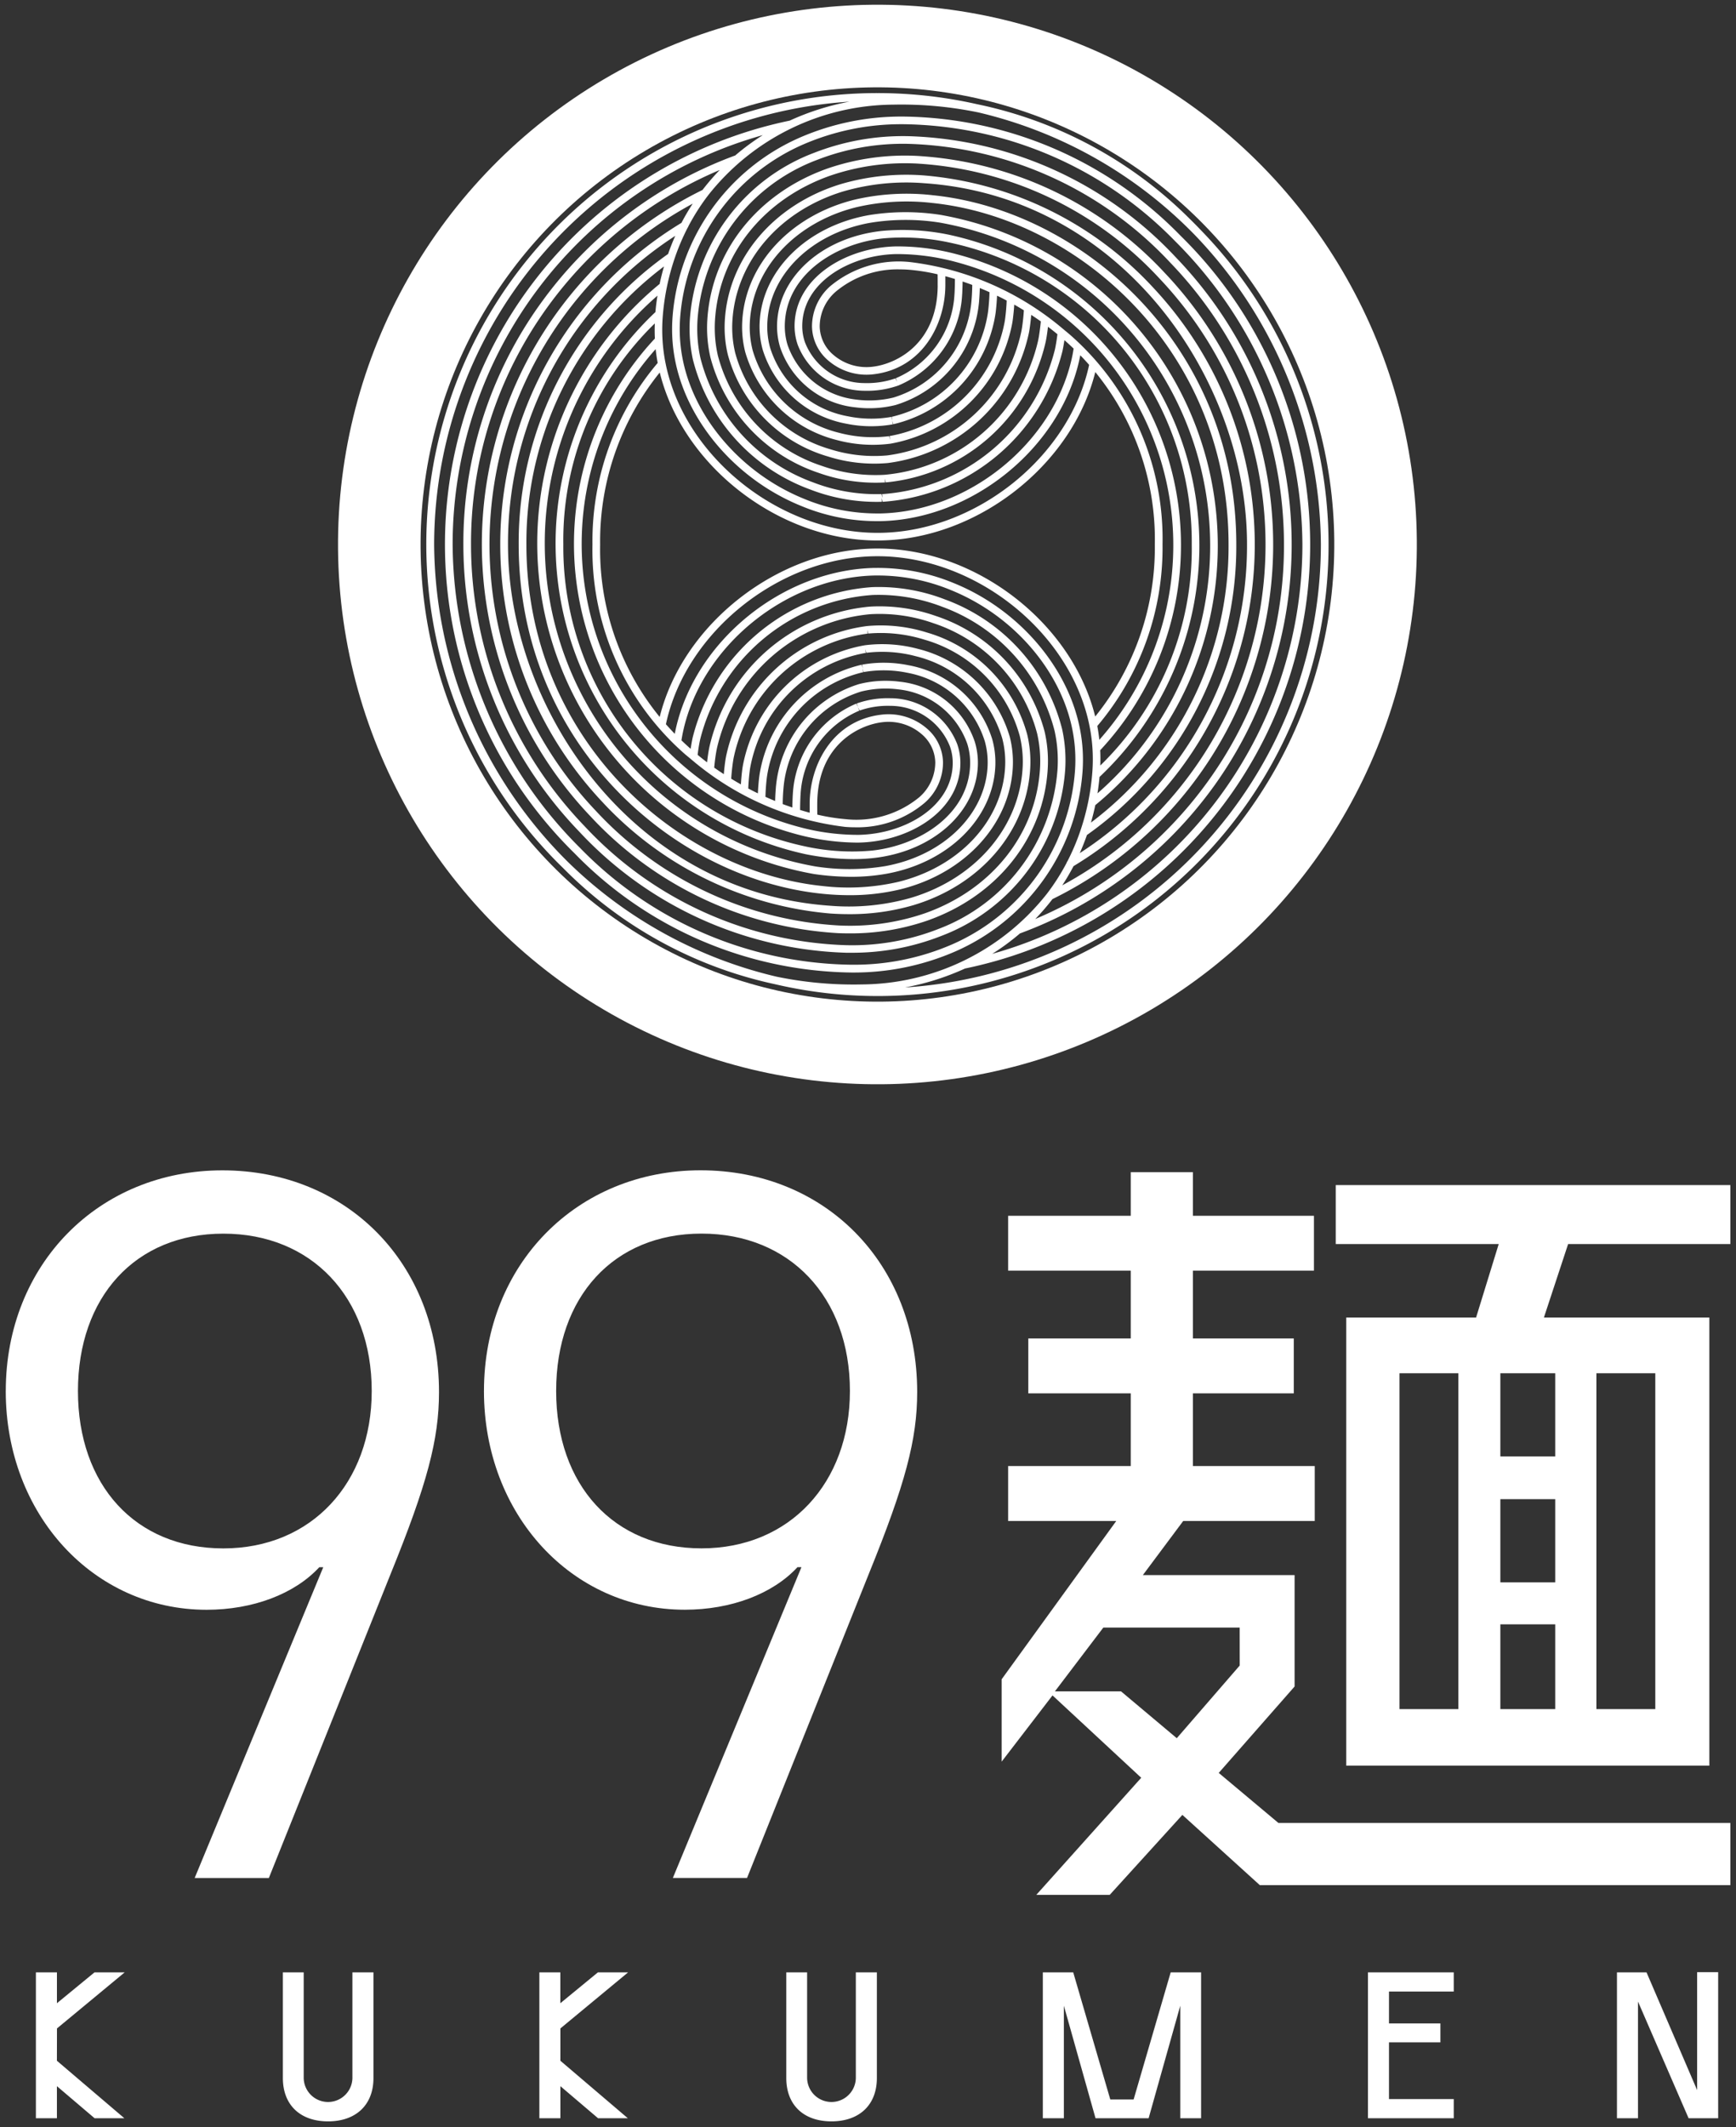
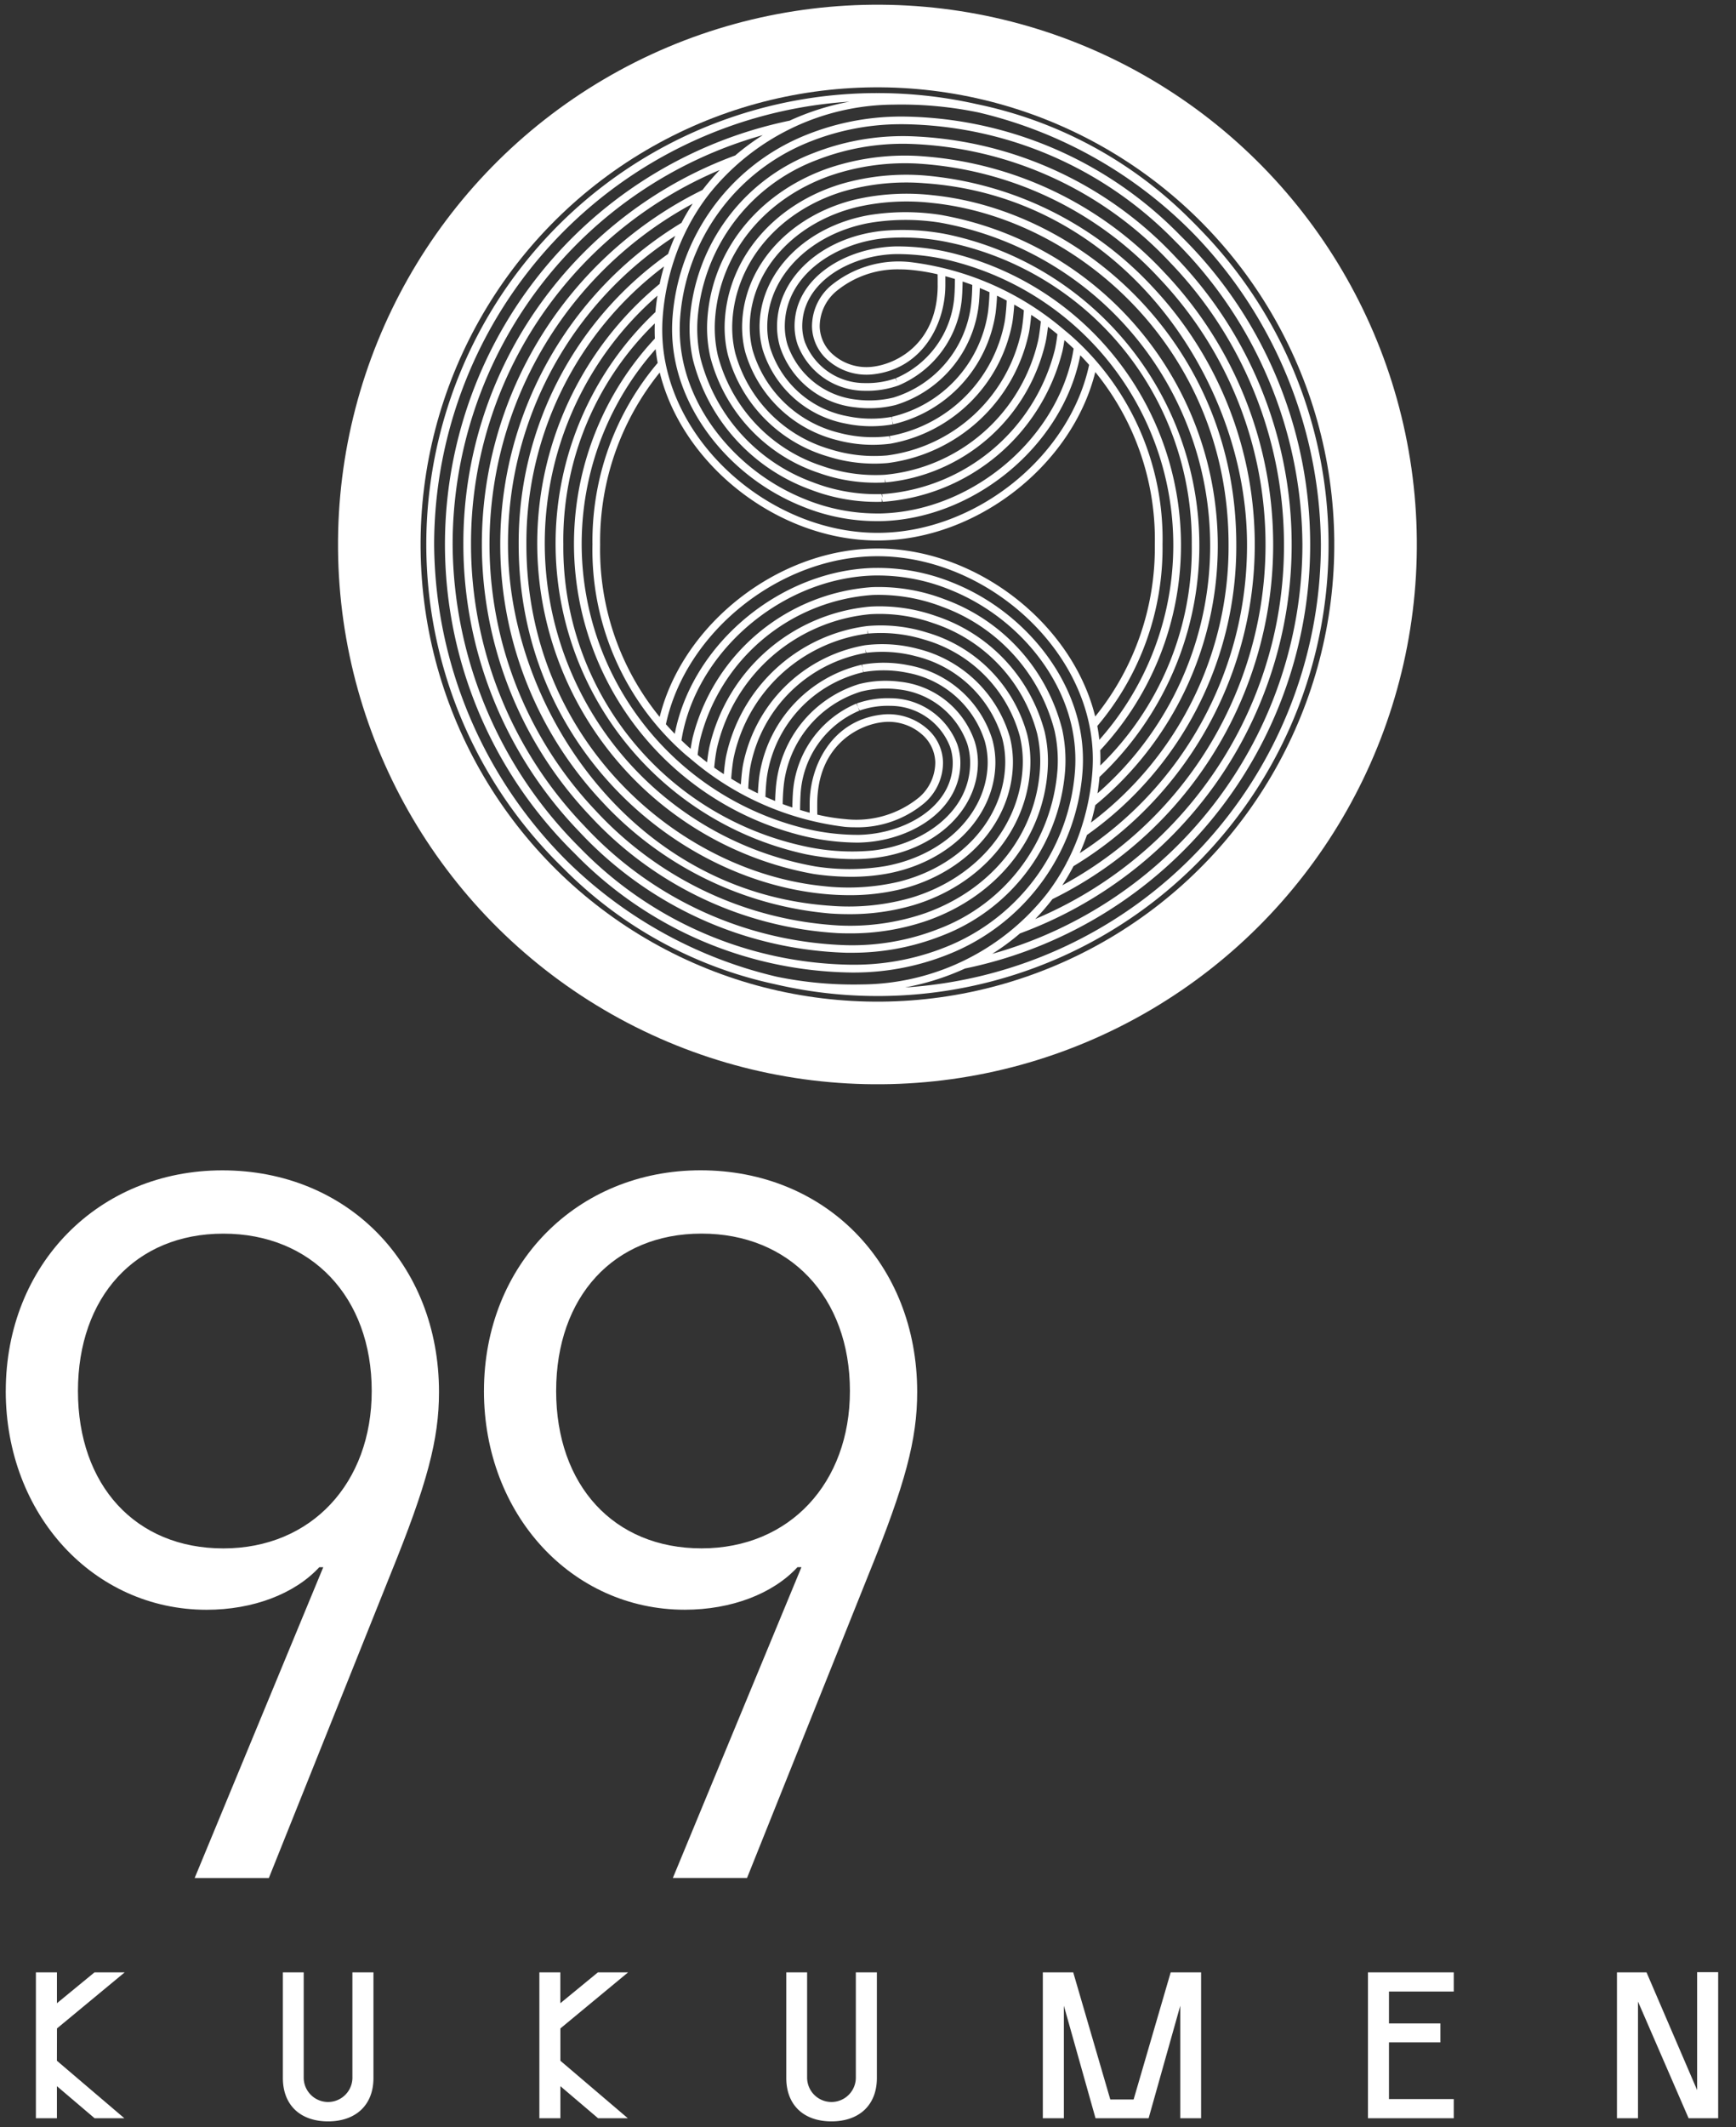
<svg xmlns="http://www.w3.org/2000/svg" width="152.646" height="186.904">
  <rect width="100%" height="100%" fill="#333333" stroke="none" />
  <g data-name="グループ 22519" transform="translate(-300.198 -144.75)">
    <path data-name="パス 1424" d="M349.1 266.975c0-8.262 5.044-13.828 12.785-13.828s13.046 5.567 13.046 13.828c0 8.089-5.306 13.829-13.046 13.829s-12.785-5.567-12.785-13.829m-6.349 0c0 10.872 7.741 19.222 17.656 19.222 4.087 0 7.74-1.392 9.915-3.741h.347l-11.307 27.31h6.523l10.7-26.7c3.217-7.914 4.261-11.828 4.261-16 0-11.307-8.088-19.482-19.047-19.482-10.872 0-19.047 8.262-19.047 19.395m-35.7 0c0-8.262 5.044-13.828 12.785-13.828s13.046 5.567 13.046 13.828c0 8.089-5.306 13.829-13.046 13.829s-12.785-5.567-12.785-13.829m-6.349 0c0 10.872 7.741 19.222 17.656 19.222 4.088 0 7.741-1.392 9.915-3.741h.348l-11.307 27.31h6.523l10.7-26.7c3.218-7.914 4.261-11.828 4.261-16 0-11.307-8.088-19.482-19.047-19.482-10.872 0-19.047 8.262-19.047 19.395" fill="#fff" stroke="rgba(255,255,255,0)" />
    <path data-name="パス 1425" d="M449.426 318.045v10.363l-4.449-10.345h-2.6v12.817h1.849v-10.253l4.45 10.253h2.6v-12.835zm-28.945 12.835h7.545v-1.684h-5.695v-4.981h4.522v-1.667h-4.522v-2.8h5.695v-1.685h-7.545zm-17.345-12.817l-3.259 11.169h-2.051l-3.259-11.169h-2.673v12.817h1.85v-9.887l2.783 9.887h4.669l2.783-9.887v9.887h1.831v-12.817zm-29.827 13.092c2.454 0 3.992-1.446 3.992-3.808v-9.284h-1.85v9.247a2.142 2.142 0 11-4.284 0v-9.247h-1.831v9.284c0 2.362 1.519 3.808 3.973 3.808m-23.836-8.166l5.951-4.925h-2.656l-3.3 2.71v-2.71h-1.844v12.817h1.849v-2.819l3.314 2.819h2.617l-5.932-5.053zm-20.429 8.166c2.453 0 3.992-1.446 3.992-3.808v-9.284h-1.85v9.247a2.142 2.142 0 11-4.284 0v-9.247h-1.831v9.284c0 2.362 1.519 3.808 3.973 3.808m-23.836-8.166l5.951-4.925h-2.655l-3.3 2.71v-2.71h-1.85v12.817h1.849v-2.819l3.314 2.819h2.617l-5.932-5.053z" fill="#fff" stroke="rgba(255,255,255,0)" />
-     <path data-name="パス 1426" d="M409.206 291.1l-5.534 6.386-4.9-4.114h-5.818l4.258-5.606h11.991zm27.742 3.831h-4.824v-7.449h4.824zm-8.515 0h-5.179v-29.515h5.179zm8.515-11.14h-4.824v-7.308h4.824zm8.8 11.14h-5.179v-29.515h5.179zm-8.8-22.207h-4.824v-7.308h4.824zm15.4 37.675v-5.463h-39.736l-5.251-4.4 6.67-7.593v-9.791H400.69l3.548-4.754h11.565v-4.826H405.09v-6.386h8.87v-4.824h-8.87V256.4h10.643v-4.82H405.09v-3.831h-5.463v3.831h-10.785v4.82h10.785v5.961h-9.011v4.824h9.011v6.386h-10.785v4.829h9.507l-10.074 13.905v7.238l4.47-5.818 7.8 7.237-9.224 10.288h6.457l6.386-7.025 6.811 6.173zm0-56.336v-5.179h-34.699v5.179h14.331l-1.99 6.457h-11.418v39.38H450.5v-39.38h-14.546l2.129-6.457z" fill="#fff" stroke="rgba(255,255,255,0)" />
    <circle data-name="楕円形 14769" cx="43.801" cy="43.801" r="43.801" transform="rotate(-.502 17193.023 -37951.19)" fill="none" stroke="#fff" stroke-width="7.259" />
    <path data-name="パス 1427" d="M379.825 231.508a22.48 22.48 0 005.231-1.656h.005a38.028 38.028 0 0018.931-64.4 34.579 34.579 0 00-24.361-10.46h-.2a22.326 22.326 0 00-8.848 1.824 18.765 18.765 0 00-11.252 15.848 14.129 14.129 0 00.265 3.915c1.126 5.415 5.471 10.376 11.074 12.638a17.325 17.325 0 006.838 1.326h.143c8.037-.185 15.7-6.386 17.441-14.12l.085-.4c0-.018.006-.037.01-.055q.391.4.778.842c-1.74 8.119-10.019 14.728-18.529 14.761h-.152c-8.593-.033-16.921-6.717-18.563-14.9a14.893 14.893 0 01-.253-4.049 20.915 20.915 0 011.074-5.234.429.429 0 00.021-.062 19.771 19.771 0 011.1-2.567.318.318 0 00.067-.131 19.24 19.24 0 011.722-2.7.485.485 0 00.03-.039 20.893 20.893 0 0116.265-7.944 33.415 33.415 0 017.492.687 38.994 38.994 0 0119.042 10.791 39.6 39.6 0 0111.062 27.179 39.042 39.042 0 01-36.519 38.913m-10.167-76.169h0a38.028 38.028 0 00-18.93 64.395 34.572 34.572 0 0024.362 10.465h.2a22.306 22.306 0 008.847-1.825 18.766 18.766 0 0011.25-15.847 14.13 14.13 0 00-.265-3.916c-1.126-5.415-5.472-10.375-11.073-12.637a17.476 17.476 0 00-6.839-1.327h-.143c-8.038.185-15.7 6.386-17.441 14.12l-.085.4c0 .018-.007.036-.01.055q-.391-.4-.778-.842c1.74-8.118 10.02-14.729 18.529-14.761h.152c8.593.033 16.92 6.717 18.562 14.9a14.825 14.825 0 01.253 4.049 20.872 20.872 0 01-1.074 5.234.474.474 0 00-.021.062 19.6 19.6 0 01-1.1 2.566.315.315 0 00-.067.132 19.206 19.206 0 01-1.721 2.7l-.032.04a20.894 20.894 0 01-16.265 7.944c-.247.006-.494.008-.742.008a33.39 33.39 0 01-6.737-.689 38.966 38.966 0 01-18.317-10.047 39.64 39.64 0 01-11.8-27.93 39.042 39.042 0 0136.519-38.912 22.5 22.5 0 00-5.232 1.656m-4.829 3.08h-.006a36.607 36.607 0 00-17.069 12.968 36.012 36.012 0 00-6.813 21.207 36.381 36.381 0 0010.178 25.221 33.5 33.5 0 0023.472 10.653h.4a21.362 21.362 0 007.954-1.469 16.928 16.928 0 0010.911-14.574 12.848 12.848 0 00-.265-3.6 16.457 16.457 0 00-10.325-11.411 16.132 16.132 0 00-6.279-1.076l-.133.005a17.544 17.544 0 00-15.755 13.234c-.026.125-.052.249-.074.373-.036.2-.069.4-.1.6a24.458 24.458 0 01-.808-.745 12.523 12.523 0 01.168-.891c1.677-7.444 9.057-13.416 16.8-13.594h.141a16.809 16.809 0 016.575 1.278c5.4 2.179 9.586 6.948 10.667 12.15a13.516 13.516 0 01.253 3.729 18.094 18.094 0 01-10.85 15.277 21.61 21.61 0 01-8.581 1.767h-.2a33.906 33.906 0 01-23.893-10.267 37.892 37.892 0 01-11.2-26.66 37.366 37.366 0 0127.276-35.972 20.574 20.574 0 00-2.441 1.8m-2.86 3.017a34.687 34.687 0 00-9.852 55.046 32.254 32.254 0 0021.776 10.261c.323.013.643.019.962.019a20.608 20.608 0 006.892-1.126c6.149-2.173 10.2-7.27 10.572-13.3a11.541 11.541 0 00-.267-3.28 14.637 14.637 0 00-9.576-10.185 14.87 14.87 0 00-5.72-.825l-.124.009a15.959 15.959 0 00-14.066 12.351 10.71 10.71 0 00-.064.341c-.055.332-.1.66-.135.986q-.419-.317-.831-.657c.04-.329.088-.662.149-.994.021-.117.046-.235.071-.351a16.841 16.841 0 0115.128-12.7l.124-.006a15.548 15.548 0 016.019 1.033 15.768 15.768 0 019.9 10.923 12.151 12.151 0 01.251 3.41 16.255 16.255 0 01-10.487 13.992 20.766 20.766 0 01-8.092 1.418 32.814 32.814 0 01-22.997-10.45 35.712 35.712 0 01-9.991-24.755 35.349 35.349 0 016.685-20.812 35.917 35.917 0 0115.184-12.1 20 20 0 00-1.515 1.755m-1.847 2.888a33.017 33.017 0 00-7.006 50.839 30.97 30.97 0 0020.078 9.851q.831.057 1.639.057a19.731 19.731 0 005.719-.8c5.913-1.79 9.929-6.512 10.233-12.031a10.236 10.236 0 00-.267-2.963 12.847 12.847 0 00-8.831-8.958 13.524 13.524 0 00-5.16-.572l-.114.011a14.588 14.588 0 00-12.375 11.466c-.019.1-.038.207-.054.311-.064.422-.107.832-.142 1.234a27.302 27.302 0 01-.844-.573c.039-.436.094-.884.17-1.336.018-.107.039-.214.059-.319a15.267 15.267 0 0113.454-11.823l.113-.008a14.157 14.157 0 015.462.789 13.949 13.949 0 019.137 9.7 10.915 10.915 0 01.252 3.089c-.356 5.757-4.234 10.627-10.123 12.708a20.31 20.31 0 01-7.6 1.068 31.576 31.576 0 01-21.313-10.051 34.007 34.007 0 018.5-53.374q-.533.812-.987 1.68m-1.189 2.747a31.046 31.046 0 00-13.127 25.525c0 17.5 13.568 29.348 26.687 30.688a23.685 23.685 0 002.4.125 18.72 18.72 0 004.462-.512c5.681-1.395 9.66-5.719 9.9-10.759a8.963 8.963 0 00-.269-2.647 11.233 11.233 0 00-8.088-7.73 12.153 12.153 0 00-4.6-.32l-.1.015a13.267 13.267 0 00-10.685 10.593c-.015.091-.03.18-.042.27-.062.473-.1.921-.127 1.355q-.425-.239-.852-.5c.032-.494.085-1.009.165-1.54.014-.1.032-.192.05-.289a13.9 13.9 0 0111.784-10.92l-.035-.335.088.33.049-.005a12.852 12.852 0 014.905.546 12.16 12.16 0 018.371 8.47 9.587 9.587 0 01.249 2.769c-.288 5.232-4.118 9.716-9.756 11.422a19.9 19.9 0 01-7.115.719c-17.53-1.193-28.381-17.407-28.381-31.744a32.189 32.189 0 0114.708-27.124q-.349.78-.634 1.6m-.73 2.616a29.518 29.518 0 0013.58 51.864 22.9 22.9 0 003.238.24 17.556 17.556 0 003.12-.267c5.459-.986 9.394-4.888 9.569-9.488a7.581 7.581 0 00-.271-2.331 9.492 9.492 0 00-7.349-6.5 10.877 10.877 0 00-4.043-.064l-.05.009.069.33-.108-.323a11.808 11.808 0 00-8.989 9.71c-.011.079-.023.159-.032.238-.054.487-.088.934-.105 1.354q-.423-.2-.847-.429a17.6 17.6 0 01.14-1.624c.01-.083.025-.165.04-.256a12.565 12.565 0 0110.121-10.028l.039-.006-.046-.334.091.328a11.464 11.464 0 014.349.3 10.54 10.54 0 017.605 7.241 8.218 8.218 0 01.248 2.448c-.224 4.739-4 8.813-9.386 10.136a19.511 19.511 0 01-6.629.371c-12.82-1.31-26.08-12.9-26.08-30.017a30.36 30.36 0 0112.1-24.431c-.144.5-.272 1.005-.381 1.522m-.371 2.487a27.943 27.943 0 0013.251 47.649 21.884 21.884 0 004.137.422 16.19 16.19 0 001.72-.088c5.245-.558 9.132-4.014 9.242-8.216a6.307 6.307 0 00-.274-2.017 7.817 7.817 0 00-6.615-5.27 9.585 9.585 0 00-3.517.2l-.042.011a10.42 10.42 0 00-7.287 8.816c-.009.073-.016.146-.023.216-.038.456-.06.864-.069 1.24q-.423-.172-.852-.366a18.02 18.02 0 01.111-1.59c.008-.072.018-.144.03-.226a11.113 11.113 0 018.453-9.135l-.066-.331.1.323.04-.008a10.235 10.235 0 013.795.064 8.808 8.808 0 016.826 6.02 6.912 6.912 0 01.247 2.125c-.163 4.282-3.87 7.921-9.015 8.85a19.311 19.311 0 01-6.142.023 28.843 28.843 0 01-13.874-50.154q-.114.71-.18 1.441m14.231 43.173c.029-5.074 3.583-6.866 5.678-7.125a4.452 4.452 0 013.49 1.032 3.352 3.352 0 011.209 2.49 4.067 4.067 0 01-1.392 3.051 8.708 8.708 0 01-6.48 1.941 17.385 17.385 0 01-2.5-.4 36.414 36.414 0 01-.006-.986M357.77 174.51a26.422 26.422 0 0012.6 43.578 20.819 20.819 0 005.062.7h.293c4.348-.09 8.873-2.712 8.919-6.945a5.046 5.046 0 00-.278-1.705 6.318 6.318 0 00-5.888-4.034 8.168 8.168 0 00-2.942.458l.119.315-.162-.3a9.172 9.172 0 00-5.581 7.947l-.011.168a27.26 27.26 0 00-.031 1.013 32.28 32.28 0 01-.849-.3 17.46 17.46 0 01.092-1.642 9.73 9.73 0 016.787-8.241l.071-.019a8.893 8.893 0 013.239-.175 7.231 7.231 0 016.047 4.8 5.605 5.605 0 01.244 1.8c-.114 4.374-4.432 7.115-8.638 7.564a19.309 19.309 0 01-5.659-.325 26.893 26.893 0 01-21.473-26.572 26.569 26.569 0 018.043-19.427c-.016.447-.016.895.007 1.343m2.767 36.607c.138.12.278.232.417.348a.29.29 0 00.052.044 25.554 25.554 0 0013.5 5.9q.427.034.854.034a9.146 9.146 0 006.139-2.155 4.716 4.716 0 001.607-3.552 4.015 4.015 0 00-1.44-2.99 5.143 5.143 0 00-4.015-1.194c-4.28.529-6.25 4.409-6.269 7.791v.82a23.973 23.973 0 01-.842-.243c0-.34.009-.733.03-1.2l.011-.166a8.49 8.49 0 015.159-7.356l-.119-.315.158.3a7.492 7.492 0 012.685-.411 5.633 5.633 0 015.256 3.581 4.381 4.381 0 01.241 1.477c-.042 3.824-4.231 6.195-8.259 6.278a19.752 19.752 0 01-5.174-.673 25.75 25.75 0 01-12.69-42.009c.045.405.1.81.18 1.213a24.208 24.208 0 00-5.736 15.955 23.835 23.835 0 008.248 18.523m41.2-18.523a23.581 23.581 0 01-5.242 15.116c-2.015-8.166-10.41-14.727-19.068-14.761h-.154c-8.637.033-17.043 6.615-19.073 14.8a23.267 23.267 0 01-5.236-15.153 23.577 23.577 0 015.242-15.115c2.014 8.166 10.41 14.727 19.068 14.761h.155c8.637-.034 17.044-6.615 19.073-14.8a23.265 23.265 0 015.236 15.152m-19.092-22.751c-.03 5.074-3.583 6.866-5.678 7.125a4.456 4.456 0 01-3.489-1.032 3.357 3.357 0 01-1.209-2.491 4.066 4.066 0 011.392-3.051 8.459 8.459 0 015.675-1.974c.267 0 .537.011.8.032a17.3 17.3 0 012.5.4c.007.265.009.588.006.985m11.52 4.229c-.137-.12-.278-.232-.417-.348a.269.269 0 00-.053-.044 25.55 25.55 0 00-13.5-5.9 9.4 9.4 0 00-6.994 2.121 4.721 4.721 0 00-1.606 3.551 4.02 4.02 0 001.439 2.991 5.144 5.144 0 004.017 1.194c4.279-.53 6.25-4.41 6.269-7.791v-.82c.276.073.557.156.842.243 0 .341-.008.733-.03 1.2l-.011.166a8.491 8.491 0 01-5.159 7.356l.12.315-.158-.3a7.636 7.636 0 01-2.686.411 5.633 5.633 0 01-5.26-3.58 4.35 4.35 0 01-.241-1.477c.042-3.824 4.23-6.2 8.258-6.279a19.882 19.882 0 015.174.674 25.75 25.75 0 0112.69 42.009c-.044-.405-.1-.81-.178-1.214a24.213 24.213 0 005.736-15.955 23.831 23.831 0 00-8.248-18.523m-4.286 52.7h.007a36.621 36.621 0 0017.069-12.969 36.372 36.372 0 00-3.365-46.428 33.494 33.494 0 00-23.473-10.653 21.547 21.547 0 00-8.351 1.465 16.929 16.929 0 00-10.911 14.574 12.825 12.825 0 00.266 3.6 16.458 16.458 0 0010.325 11.411 16.161 16.161 0 006.279 1.076l-.011-.337.076.334h.068a17.543 17.543 0 0015.755-13.234c.026-.124.052-.249.075-.374.035-.2.067-.4.1-.594q.4.352.808.745c-.027.168-.055.335-.088.506q-.038.193-.081.384c-1.679 7.445-9.057 13.416-16.8 13.594h-.138a16.734 16.734 0 01-6.577-1.278c-5.4-2.18-9.585-6.949-10.666-12.15a13.522 13.522 0 01-.252-3.73 18.1 18.1 0 0110.85-15.277 21.626 21.626 0 018.581-1.767h.2a33.909 33.909 0 0123.887 10.269 37.891 37.891 0 0111.2 26.66 37.363 37.363 0 01-27.276 35.972 20.4 20.4 0 002.44-1.795m2.861-3.017a34.687 34.687 0 009.852-55.045 32.263 32.263 0 00-21.777-10.261 21.017 21.017 0 00-7.854 1.107c-6.149 2.174-10.2 7.271-10.572 13.3a11.588 11.588 0 00.267 3.28 14.637 14.637 0 009.577 10.185 14.825 14.825 0 005.72.824h.065l-.025-.336.083.332a15.96 15.96 0 0014.067-12.358c.023-.112.045-.224.064-.335.056-.331.1-.66.136-.985q.418.317.83.656c-.04.33-.088.663-.149.994a8.43 8.43 0 01-.071.352 16.843 16.843 0 01-15.126 12.7h-.066l.017.337-.077-.335a15.428 15.428 0 01-6.018-1.033 15.765 15.765 0 01-9.9-10.922 12.107 12.107 0 01-.252-3.411 16.258 16.258 0 0110.487-13.992 20.8 20.8 0 018.092-1.417 32.818 32.818 0 0122.994 10.445 35.71 35.71 0 019.99 24.755 35.353 35.353 0 01-6.684 20.813 35.924 35.924 0 01-15.185 12.1 19.888 19.888 0 001.517-1.756m1.846-2.888a33.016 33.016 0 007.007-50.838 30.97 30.97 0 00-20.079-9.851 20.482 20.482 0 00-7.357.747c-5.912 1.79-9.929 6.511-10.233 12.03a10.263 10.263 0 00.267 2.964 12.843 12.843 0 008.832 8.958 13.513 13.513 0 005.16.573l.113-.011a14.589 14.589 0 0012.375-11.467c.02-.1.038-.206.054-.311.064-.422.108-.832.143-1.235.282.185.564.375.844.573-.04.437-.1.885-.171 1.337-.018.1-.038.209-.06.319a15.265 15.265 0 01-13.455 11.818l-.114.008a14.2 14.2 0 01-5.462-.789 13.948 13.948 0 01-9.137-9.7 10.92 10.92 0 01-.252-3.089c.356-5.757 4.235-10.626 10.124-12.708a20.331 20.331 0 017.6-1.068 31.572 31.572 0 0121.313 10.051 34 34 0 01-8.5 53.373q.532-.813.987-1.68m1.189-2.747a31.045 31.045 0 0013.126-25.525c0-17.5-13.569-29.348-26.687-30.688a20.189 20.189 0 00-6.858.387c-5.681 1.395-9.66 5.719-9.9 10.759a8.9 8.9 0 00.269 2.646 11.233 11.233 0 008.088 7.731 12.152 12.152 0 004.608.318l.094-.013a13.267 13.267 0 0010.686-10.588c.016-.092.03-.184.043-.274.062-.477.107-.923.132-1.353.282.159.564.325.846.5a17.844 17.844 0 01-.164 1.54c-.016.1-.033.192-.051.289a13.9 13.9 0 01-11.79 10.921l-.1.009a12.86 12.86 0 01-4.906-.547 12.16 12.16 0 01-8.37-8.469 9.588 9.588 0 01-.25-2.769c.288-5.232 4.119-9.716 9.757-11.423a19.9 19.9 0 017.115-.719c17.53 1.194 28.381 17.407 28.381 31.744a32.189 32.189 0 01-14.708 27.124q.348-.78.634-1.6m.729-2.616a29.517 29.517 0 00-13.585-51.866 20 20 0 00-6.358.026c-5.459.986-9.393 4.888-9.569 9.489a7.576 7.576 0 00.271 2.331 9.495 9.495 0 007.349 6.5 10.877 10.877 0 004.043.064l.05-.009-.069-.33.107.322a11.806 11.806 0 008.988-9.7c.013-.081.024-.161.032-.242.054-.488.089-.934.106-1.354q.422.2.848.429c-.02.509-.064 1.05-.141 1.624a7.394 7.394 0 01-.04.256 12.564 12.564 0 01-10.117 10.027l.049.334-.093-.327-.045.006a11.489 11.489 0 01-4.349-.3 10.541 10.541 0 01-7.6-7.244 8.239 8.239 0 01-.249-2.447c.225-4.74 4-8.813 9.387-10.136a19.518 19.518 0 016.628-.371c12.821 1.31 26.079 12.9 26.079 30.017a30.358 30.358 0 01-12.1 24.431c.143-.5.272-1.005.38-1.522m.371-2.486a27.944 27.944 0 00-13.251-47.65 19.96 19.96 0 00-5.858-.334c-5.244.558-9.131 4.014-9.242 8.217a6.355 6.355 0 00.273 2.017 7.818 7.818 0 006.615 5.27 9.564 9.564 0 003.482-.191l.078-.021a10.42 10.42 0 007.286-8.817 5.85 5.85 0 00.023-.215c.038-.457.06-.865.07-1.241q.422.173.851.366c-.01.485-.045 1.006-.11 1.59-.008.074-.02.148-.03.226a11.114 11.114 0 01-8.454 9.136l.066.33-.1-.323-.04.008a10.2 10.2 0 01-3.794-.064 8.805 8.805 0 01-6.826-6.019 6.937 6.937 0 01-.247-2.126c.163-4.282 3.87-7.921 9.015-8.85a19.325 19.325 0 016.142-.023 28.843 28.843 0 0113.874 50.154c.076-.474.134-.955.18-1.441m-26.536-37.968a6.318 6.318 0 005.888 4.034 8.229 8.229 0 002.949-.46l.037-.014a9.174 9.174 0 005.58-7.946l.011-.168c.018-.381.028-.714.031-1.014.279.095.562.195.849.3a17.46 17.46 0 01-.092 1.642 9.74 9.74 0 01-6.823 8.25l-.037.01a8.912 8.912 0 01-3.239.175 7.231 7.231 0 01-6.047-4.8 5.622 5.622 0 01-.244-1.8c.114-4.375 4.432-7.116 8.638-7.564a19.349 19.349 0 015.659.326 26.894 26.894 0 0121.486 26.564 26.576 26.576 0 01-8.043 19.428c.015-.447.016-.895-.008-1.343a26.422 26.422 0 00-12.6-43.579 20.216 20.216 0 00-5.355-.694c-4.348.09-8.873 2.712-8.919 6.946a5.062 5.062 0 00.278 1.705m35.429-10.098a37.475 37.475 0 00-.95-.963 37.135 37.135 0 00-18.735-10.09 39.608 39.608 0 00-8.722-.971h-.014a39.648 39.648 0 00-27.66 68.073c.068.067.133.135.2.2a37.178 37.178 0 0018.448 10.028 39.652 39.652 0 0037.433-66.277" fill="#fff" stroke="rgba(255,255,255,0)" />
  </g>
</svg>